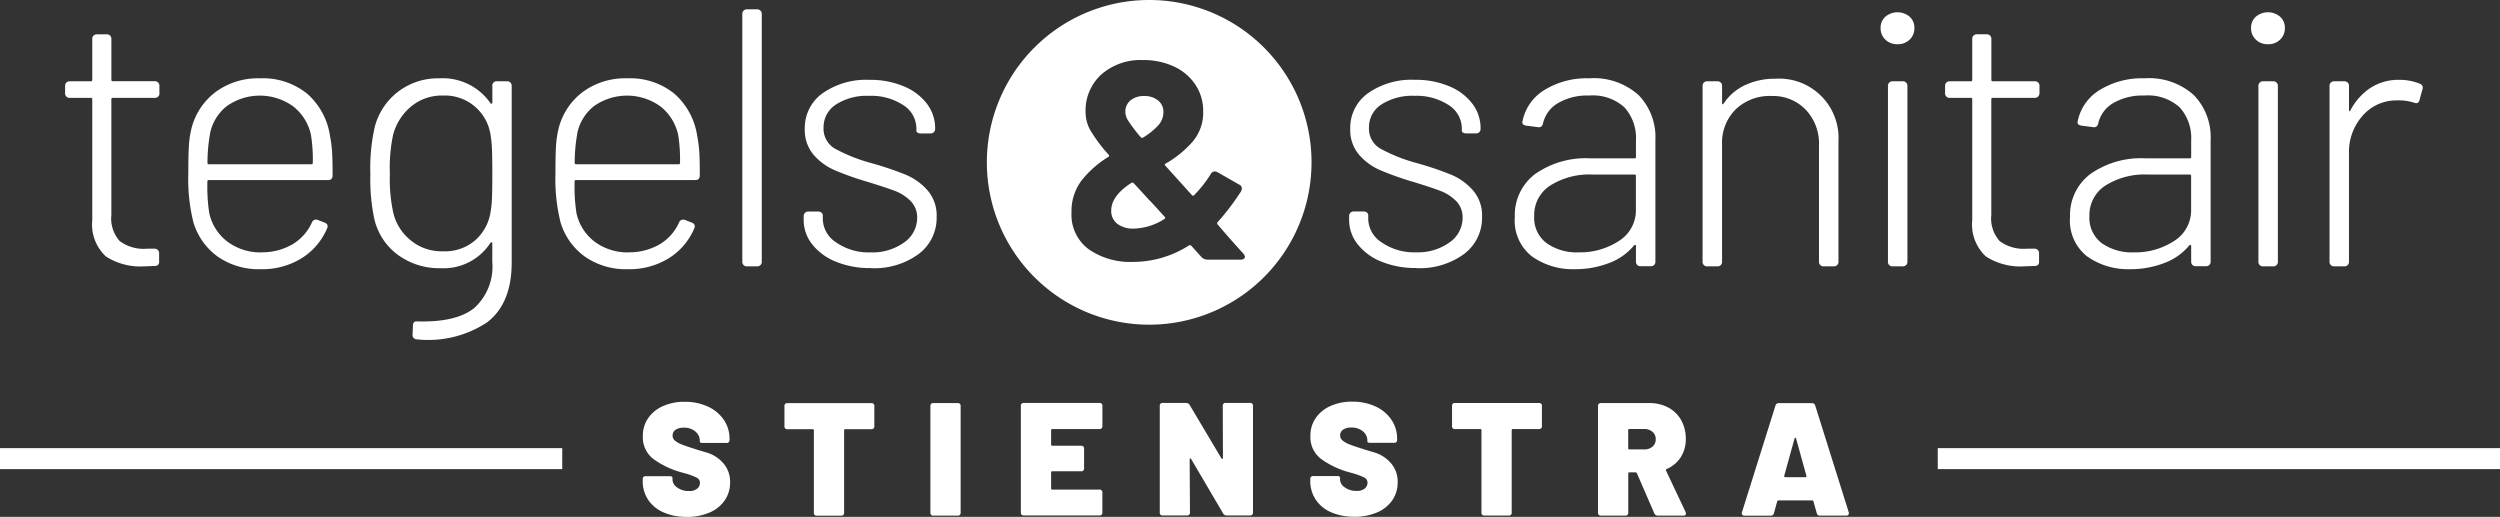
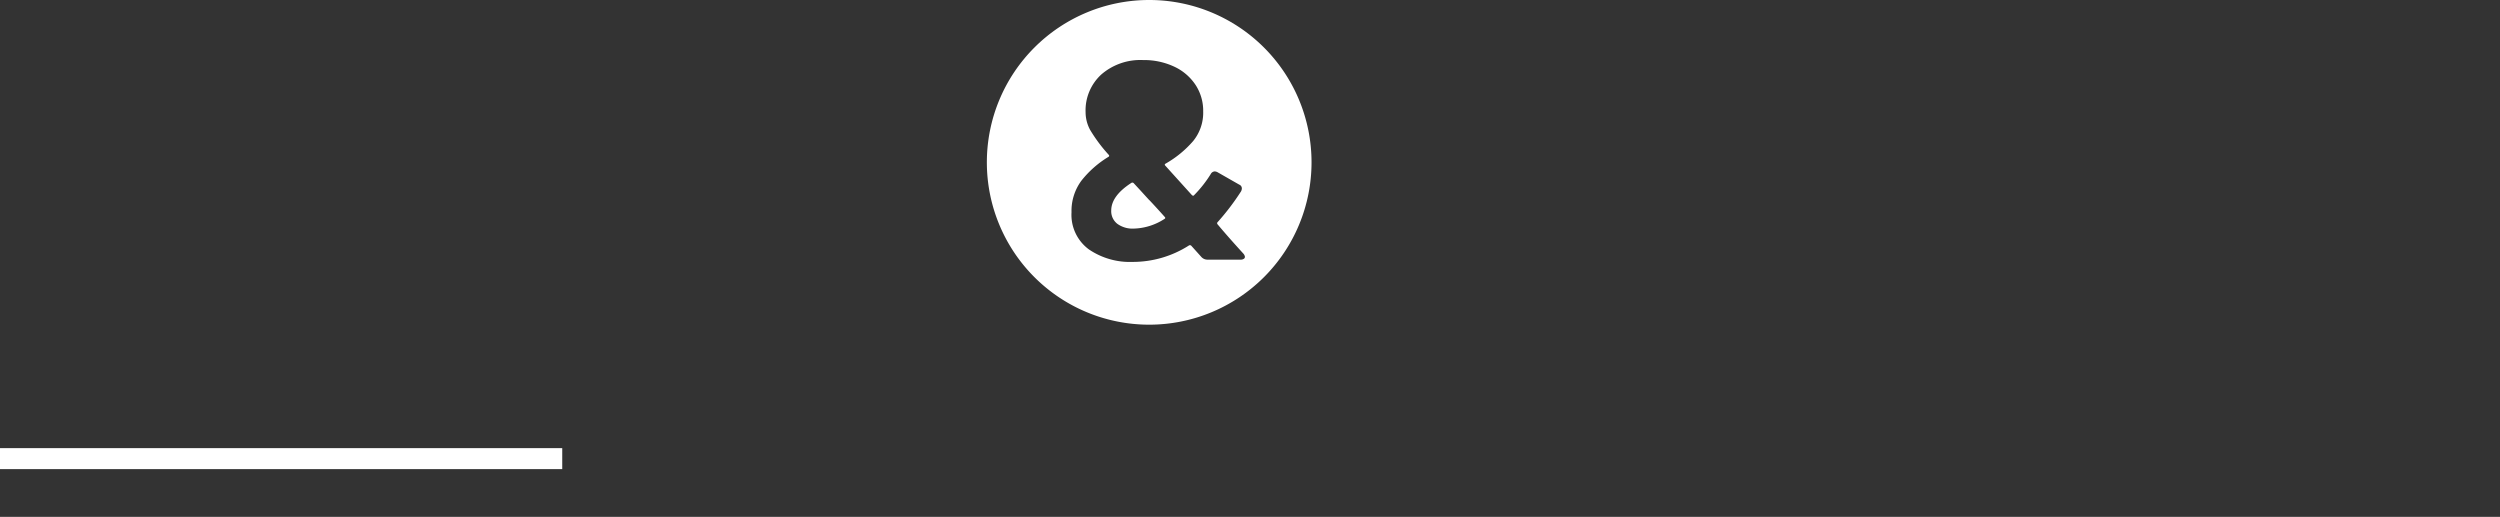
<svg xmlns="http://www.w3.org/2000/svg" id="logo_TegelsSanitair_Stienstra_wit_DIAP_2_CMYK" width="226.515" height="46.834" viewBox="0 0 226.515 46.834">
  <rect x="0" y="0" width="226.515" height="46.834" fill="#333333" stroke="none" />
-   <path id="Path_2914" data-name="Path 2914" d="M288.409,122.342l.932-3.365c.019-.047.047-.072.079-.072s.057.025.066.072l.932,3.365a.1.1,0,0,1-.016.094.1.1,0,0,1-.088.038h-1.807a.089.089,0,0,1-.1-.1v-.028Zm3.249,3.611h2.358c.164,0,.249-.072.249-.217a.322.322,0,0,0-.016-.1l-3.028-9.642a.3.3,0,0,0-.305-.233h-3a.3.3,0,0,0-.305.233l-3.028,9.642a.225.225,0,0,0,.233.321h2.358a.284.284,0,0,0,.305-.233l.29-1.048a.124.124,0,0,1,.132-.1h3.028a.129.129,0,0,1,.132.1l.293,1.048a.284.284,0,0,0,.305.233m-17.27-7.851h1.325a1.112,1.112,0,0,1,.759.255.855.855,0,0,1,.293.677.829.829,0,0,1-.293.664,1.112,1.112,0,0,1-.759.255h-1.325a.1.1,0,0,1-.116-.116v-1.618a.1.1,0,0,1,.116-.116m2.563,7.848h2.317c.154,0,.233-.057.233-.176a.33.33,0,0,0-.028-.145l-1.776-3.759a.1.1,0,0,1,.057-.145,2.772,2.772,0,0,0,1.275-1.064,3.005,3.005,0,0,0,.46-1.659,3.422,3.422,0,0,0-.416-1.7,2.887,2.887,0,0,0-1.165-1.143,3.6,3.6,0,0,0-1.741-.406h-4.354a.244.244,0,0,0-.277.277v9.642a.244.244,0,0,0,.277.277H274a.244.244,0,0,0,.277-.277v-3.526a.1.1,0,0,1,.116-.116h.526c.079,0,.126.028.145.088l1.574,3.627a.319.319,0,0,0,.321.2m-10.785-10.2h-7.587a.244.244,0,0,0-.277.277v1.807a.244.244,0,0,0,.277.277h2.273a.1.1,0,0,1,.116.116v7.442a.244.244,0,0,0,.277.277h2.185a.244.244,0,0,0,.277-.277v-7.442a.1.1,0,0,1,.116-.116h2.345a.244.244,0,0,0,.277-.277v-1.807a.244.244,0,0,0-.277-.277m-16.738,10.31a5.159,5.159,0,0,0,2.062-.387,3.176,3.176,0,0,0,1.391-1.1,2.835,2.835,0,0,0,.494-1.659,2.537,2.537,0,0,0-.611-1.713,3.182,3.182,0,0,0-1.521-.976c-.608-.179-.951-.283-1.026-.312-.563-.176-.982-.318-1.253-.431a2.01,2.01,0,0,1-.6-.349.581.581,0,0,1-.2-.444.606.606,0,0,1,.271-.526,1.263,1.263,0,0,1,.737-.189,1.536,1.536,0,0,1,1.064.356,1.064,1.064,0,0,1,.393.793v.116c0,.079.091.116.277.116h2.141a.244.244,0,0,0,.277-.277v-.072a3.027,3.027,0,0,0-.532-1.763,3.484,3.484,0,0,0-1.458-1.193,4.928,4.928,0,0,0-2.062-.422,4.694,4.694,0,0,0-1.945.378,3.172,3.172,0,0,0-1.363,1.086,2.761,2.761,0,0,0-.494,1.624,2.471,2.471,0,0,0,.976,2.112,7.857,7.857,0,0,0,2.418,1.165l.422.116a6.234,6.234,0,0,1,1.064.394.518.518,0,0,1,.293.482.692.692,0,0,1-.233.5,1.081,1.081,0,0,1-.771.227,1.711,1.711,0,0,1-1.064-.321.9.9,0,0,1-.422-.715v-.161c0-.1-.091-.145-.277-.145h-2.141a.244.244,0,0,0-.277.277v.145a3.018,3.018,0,0,0,.494,1.719,3.2,3.2,0,0,0,1.4,1.143,5.085,5.085,0,0,0,2.084.4m-17.343-.116h2.185a.244.244,0,0,0,.277-.277l-.028-4.791c0-.057.016-.088.05-.094s.066.016.094.066l2.884,4.908a.352.352,0,0,0,.334.189h2.1a.245.245,0,0,0,.277-.277v-9.642a.244.244,0,0,0-.277-.277h-2.185a.244.244,0,0,0-.277.277l.016,4.691c0,.069-.019.1-.057.1a.124.124,0,0,1-.088-.057l-2.868-4.82a.352.352,0,0,0-.334-.189h-2.1a.244.244,0,0,0-.277.277v9.642a.244.244,0,0,0,.277.277m-5.474-8.128v-1.791a.244.244,0,0,0-.277-.277H219.52a.244.244,0,0,0-.277.277v9.642a.244.244,0,0,0,.277.277h6.831a.244.244,0,0,0,.277-.277v-1.791a.245.245,0,0,0-.277-.277H222.1a.1.1,0,0,1-.116-.116v-1.426a.1.1,0,0,1,.116-.116h2.594a.245.245,0,0,0,.277-.277V119.9a.245.245,0,0,0-.277-.277H222.1a.1.1,0,0,1-.116-.116v-1.281a.1.1,0,0,1,.116-.116h4.253a.244.244,0,0,0,.277-.277m-15.306,8.122h2.185a.244.244,0,0,0,.277-.277v-9.642a.244.244,0,0,0-.277-.277h-2.185a.244.244,0,0,0-.277.277v9.642a.244.244,0,0,0,.277.277m-5.638-10.193H198.1a.244.244,0,0,0-.277.277v1.807a.244.244,0,0,0,.277.277h2.273a.1.1,0,0,1,.116.116v7.442a.244.244,0,0,0,.277.277h2.185a.244.244,0,0,0,.277-.277v-7.442a.1.1,0,0,1,.116-.116h2.345a.244.244,0,0,0,.277-.277v-1.807a.244.244,0,0,0-.277-.277m-16.738,10.31a5.159,5.159,0,0,0,2.062-.387,3.175,3.175,0,0,0,1.391-1.1,2.834,2.834,0,0,0,.494-1.659,2.537,2.537,0,0,0-.611-1.713,3.182,3.182,0,0,0-1.521-.976c-.608-.179-.948-.283-1.026-.312-.564-.176-.979-.318-1.253-.431a2.011,2.011,0,0,1-.6-.349.581.581,0,0,1-.2-.444.613.613,0,0,1,.271-.526,1.263,1.263,0,0,1,.737-.189,1.536,1.536,0,0,1,1.064.356,1.064,1.064,0,0,1,.394.793v.116c0,.079.091.116.277.116h2.141a.244.244,0,0,0,.277-.277v-.072a3.027,3.027,0,0,0-.532-1.763,3.484,3.484,0,0,0-1.458-1.193,4.928,4.928,0,0,0-2.062-.422,4.694,4.694,0,0,0-1.945.378,3.153,3.153,0,0,0-1.363,1.086,2.761,2.761,0,0,0-.494,1.624,2.471,2.471,0,0,0,.976,2.112,7.857,7.857,0,0,0,2.418,1.165l.422.116a6.128,6.128,0,0,1,1.064.394.518.518,0,0,1,.293.482.692.692,0,0,1-.233.5,1.081,1.081,0,0,1-.771.227,1.711,1.711,0,0,1-1.064-.321.9.9,0,0,1-.422-.715v-.161c0-.1-.091-.145-.277-.145h-2.141a.244.244,0,0,0-.277.277v.145a3.018,3.018,0,0,0,.494,1.719,3.2,3.2,0,0,0,1.4,1.143,5.085,5.085,0,0,0,2.084.4" transform="translate(-126.747 -79.236)" fill="#fff" />
-   <path id="Path_2915" data-name="Path 2915" d="M91.75,26.14a6.8,6.8,0,0,0,4.325-1.281,4.088,4.088,0,0,0,1.631-3.378,3.468,3.468,0,0,0-.831-2.4,5.46,5.46,0,0,0-1.98-1.413,29.44,29.44,0,0,0-3.11-1.048,15.057,15.057,0,0,1-3.277-1.3,2.073,2.073,0,0,1-1.048-1.9,2.446,2.446,0,0,1,1.13-2.112,5.176,5.176,0,0,1,2.994-.781,5.321,5.321,0,0,1,3.11.847A2.524,2.524,0,0,1,95.873,13.5v.2a.192.192,0,0,0,.116.167.571.571,0,0,0,.283.066h.9a.385.385,0,0,0,.283-.116.38.38,0,0,0,.116-.283V13.5a3.655,3.655,0,0,0-.749-2.26,5.052,5.052,0,0,0-2.1-1.58,7.8,7.8,0,0,0-3.11-.582,6.868,6.868,0,0,0-4.24,1.215,3.853,3.853,0,0,0-1.612,3.242,3.434,3.434,0,0,0,.781,2.311,5.265,5.265,0,0,0,1.914,1.413A27.048,27.048,0,0,0,91.45,18.32q1.629.5,2.462.815a3.983,3.983,0,0,1,1.429.916,2.071,2.071,0,0,1,.6,1.53,2.7,2.7,0,0,1-1.181,2.229,4.891,4.891,0,0,1-3.044.9,5.139,5.139,0,0,1-3.11-.9,2.583,2.583,0,0,1-1.215-2.1v-.365a.3.3,0,0,0-.116-.233.427.427,0,0,0-.283-.1h-.932a.4.4,0,0,0-.4.4v.365a3.519,3.519,0,0,0,.765,2.194,5.143,5.143,0,0,0,2.147,1.58,8.132,8.132,0,0,0,3.176.582M80.5,25.973h.963a.385.385,0,0,0,.283-.116.38.38,0,0,0,.116-.283V3.09a.4.4,0,0,0-.4-.4H80.5a.4.4,0,0,0-.4.4V25.576a.385.385,0,0,0,.116.283.38.38,0,0,0,.283.116M65.136,13.966a4.208,4.208,0,0,1,1.53-2.512,5.181,5.181,0,0,1,6.022.035,4.494,4.494,0,0,1,1.6,2.578,14.087,14.087,0,0,1,.167,2.528.117.117,0,0,1-.132.132h-9.28a.117.117,0,0,1-.132-.132,14.873,14.873,0,0,1,.233-2.629m4.719,10.744a5,5,0,0,1-3.161-.982,4.419,4.419,0,0,1-1.631-2.578,16.077,16.077,0,0,1-.167-2.862.117.117,0,0,1,.132-.132h10.81c.268,0,.4-.145.4-.431,0-.976-.016-1.7-.05-2.178a10.753,10.753,0,0,0-.183-1.382,6.314,6.314,0,0,0-2.062-3.825,6.364,6.364,0,0,0-4.291-1.4A6.457,6.457,0,0,0,65.614,10.2a5.934,5.934,0,0,0-2.178,3.359,9.133,9.133,0,0,0-.217,1.53q-.052.831-.05,2.462a16.169,16.169,0,0,0,.466,4.458,5.92,5.92,0,0,0,2.213,3.095,6.5,6.5,0,0,0,3.875,1.13,6.8,6.8,0,0,0,3.727-1,5.9,5.9,0,0,0,2.295-2.695c.11-.246.035-.422-.233-.532l-.6-.233a.4.4,0,0,0-.532.2,4.373,4.373,0,0,1-1.728,1.98,5.439,5.439,0,0,1-2.8.749M57.285,21.084A4.284,4.284,0,0,1,55.9,23.612a4.2,4.2,0,0,1-2.912,1,4.4,4.4,0,0,1-2.943-1,4.571,4.571,0,0,1-1.58-2.528,14.593,14.593,0,0,1-.3-3.526,14.346,14.346,0,0,1,.3-3.526A5,5,0,0,1,50.079,11.5a4.36,4.36,0,0,1,2.912-1,4.177,4.177,0,0,1,4.291,3.526,10.27,10.27,0,0,1,.132,1.3q.033.732.035,2.263c0,1.02-.013,1.775-.035,2.26a8.416,8.416,0,0,1-.132,1.231m.17-11.475v1.53a.108.108,0,0,1-.066.1.066.066,0,0,1-.1-.035,5.257,5.257,0,0,0-4.624-2.26A5.946,5.946,0,0,0,48.9,10.16a5.849,5.849,0,0,0-2.1,3.176,16.591,16.591,0,0,0-.4,4.291,17.068,17.068,0,0,0,.365,4.092,5.594,5.594,0,0,0,2.163,3.242,6.3,6.3,0,0,0,3.793,1.181,5.07,5.07,0,0,0,4.558-2.295c.044-.044.082-.06.116-.05s.05.05.05.116v1.662a5.047,5.047,0,0,1-1.631,4.174q-1.629,1.313-5.157,1.215c-.268-.022-.4.1-.4.365l-.035.831a.386.386,0,0,0,.4.431,9.667,9.667,0,0,0,6.337-1.53q2.248-1.7,2.245-5.456v-16a.4.4,0,0,0-.4-.4h-.963a.4.4,0,0,0-.4.4M31.867,13.966a4.208,4.208,0,0,1,1.53-2.512,5.176,5.176,0,0,1,6.019.035,4.462,4.462,0,0,1,1.6,2.578,14.087,14.087,0,0,1,.167,2.528.117.117,0,0,1-.132.132h-9.28a.117.117,0,0,1-.132-.132,14.872,14.872,0,0,1,.233-2.629m4.725,10.744a5,5,0,0,1-3.161-.982A4.419,4.419,0,0,1,31.8,21.15a16.077,16.077,0,0,1-.167-2.862.117.117,0,0,1,.132-.132h10.81c.268,0,.4-.145.4-.431,0-.976-.016-1.7-.05-2.178a11.336,11.336,0,0,0-.183-1.382,6.314,6.314,0,0,0-2.062-3.825,6.364,6.364,0,0,0-4.291-1.4A6.457,6.457,0,0,0,32.349,10.2a5.95,5.95,0,0,0-2.178,3.359,9.133,9.133,0,0,0-.217,1.53q-.052.831-.05,2.462a16.17,16.17,0,0,0,.466,4.458,5.92,5.92,0,0,0,2.213,3.095,6.5,6.5,0,0,0,3.875,1.13,6.779,6.779,0,0,0,3.724-1,5.9,5.9,0,0,0,2.295-2.695c.11-.246.035-.422-.233-.532l-.6-.233a.4.4,0,0,0-.532.2,4.373,4.373,0,0,1-1.728,1.98,5.448,5.448,0,0,1-2.8.749m-9.3-14.4v-.7a.4.4,0,0,0-.4-.4H23.065a.117.117,0,0,1-.132-.132V5.353a.4.4,0,0,0-.4-.4H21.6a.4.4,0,0,0-.4.4V9.077a.117.117,0,0,1-.132.132H19.14a.4.4,0,0,0-.4.4v.7a.385.385,0,0,0,.116.283.38.38,0,0,0,.283.116h1.93a.117.117,0,0,1,.132.132V21.783a3.956,3.956,0,0,0,1.231,3.293,5.764,5.764,0,0,0,3.494.9l.932-.035a.353.353,0,0,0,.4-.4v-.765a.4.4,0,0,0-.4-.4h-.7a3.64,3.64,0,0,1-2.462-.683,3.07,3.07,0,0,1-.765-2.377V10.84a.117.117,0,0,1,.132-.132H26.89a.385.385,0,0,0,.283-.116.38.38,0,0,0,.116-.283" transform="translate(-12.841 -1.843)" fill="#fff" />
-   <path id="Path_2916" data-name="Path 2916" d="M483.436,9.66a4.667,4.667,0,0,0-2.61.73,5.473,5.473,0,0,0-1.813,2.03c-.022.066-.05.094-.082.082s-.05-.05-.05-.116V10.192a.4.4,0,0,0-.4-.4h-.963a.4.4,0,0,0-.4.4V26.159a.385.385,0,0,0,.116.283.38.38,0,0,0,.283.116h.963a.385.385,0,0,0,.283-.116.38.38,0,0,0,.116-.283V16.312a4.926,4.926,0,0,1,1.215-3.375,4.024,4.024,0,0,1,3.076-1.413,4.671,4.671,0,0,1,1.6.2c.268.11.431.035.5-.233l.264-.966a.372.372,0,0,0-.2-.5,4.842,4.842,0,0,0-1.9-.365m-12.359,16.9h.963a.385.385,0,0,0,.283-.116.38.38,0,0,0,.116-.283V10.192a.4.4,0,0,0-.4-.4h-.963a.4.4,0,0,0-.4.4V26.159a.385.385,0,0,0,.117.283.38.38,0,0,0,.283.116m.466-20.125a1.524,1.524,0,0,0,1.1-.416,1.4,1.4,0,0,0,.431-1.048,1.338,1.338,0,0,0-.431-1.029,1.709,1.709,0,0,0-2.2,0,1.332,1.332,0,0,0-.431,1.029,1.4,1.4,0,0,0,.431,1.048,1.519,1.519,0,0,0,1.1.416m-12.161,18.86a4.751,4.751,0,0,1-2.893-.831A2.865,2.865,0,0,1,455.362,22a3.17,3.17,0,0,1,1.448-2.761,6.65,6.65,0,0,1,3.841-1h3.793a.117.117,0,0,1,.132.132V21.4a3.261,3.261,0,0,1-1.546,2.862,6.415,6.415,0,0,1-3.642,1.029m.963-15.769a7.278,7.278,0,0,0-4.092,1.08,4.292,4.292,0,0,0-1.964,2.846c-.044.2.079.321.365.365l1.033.132c.242.044.4-.066.466-.334a2.866,2.866,0,0,1,1.363-1.845,5.223,5.223,0,0,1,2.8-.683,4.275,4.275,0,0,1,3.227,1.08,4.143,4.143,0,0,1,1.033,2.978v1.5a.117.117,0,0,1-.132.132h-3.992a7.985,7.985,0,0,0-5.024,1.429,4.67,4.67,0,0,0-1.829,3.891,4.117,4.117,0,0,0,1.565,3.576,6.4,6.4,0,0,0,3.891,1.146,8.485,8.485,0,0,0,3.06-.548,5.354,5.354,0,0,0,2.295-1.612c.044-.044.085-.057.116-.035a.111.111,0,0,1,.05.1v1.429a.385.385,0,0,0,.116.283.38.38,0,0,0,.283.116h.963a.385.385,0,0,0,.283-.116.38.38,0,0,0,.117-.283V15.109a5.47,5.47,0,0,0-1.53-4.074,6.072,6.072,0,0,0-4.458-1.514m-9.517,1.369v-.7a.4.4,0,0,0-.4-.4H446.61a.117.117,0,0,1-.132-.132V5.933a.4.4,0,0,0-.4-.4h-.932a.4.4,0,0,0-.4.4V9.66a.117.117,0,0,1-.132.132h-1.93a.4.4,0,0,0-.4.4v.7a.385.385,0,0,0,.116.283.38.38,0,0,0,.283.116h1.93a.117.117,0,0,1,.132.132V22.365a3.956,3.956,0,0,0,1.231,3.293,5.76,5.76,0,0,0,3.491.9l.932-.035a.354.354,0,0,0,.4-.4v-.765a.4.4,0,0,0-.4-.4h-.7a3.64,3.64,0,0,1-2.462-.683,3.074,3.074,0,0,1-.765-2.38V11.423a.117.117,0,0,1,.132-.132h3.825a.385.385,0,0,0,.283-.116.38.38,0,0,0,.116-.283M437.509,26.555h.963a.385.385,0,0,0,.283-.116.38.38,0,0,0,.116-.283V10.192a.4.4,0,0,0-.4-.4h-.963a.4.4,0,0,0-.4.4V26.159a.385.385,0,0,0,.116.283.38.38,0,0,0,.283.116m.466-20.125a1.524,1.524,0,0,0,1.1-.416,1.4,1.4,0,0,0,.431-1.048,1.338,1.338,0,0,0-.431-1.029,1.709,1.709,0,0,0-2.2,0,1.332,1.332,0,0,0-.431,1.029,1.4,1.4,0,0,0,.431,1.048,1.519,1.519,0,0,0,1.1.416m-11.04,3.126a6.357,6.357,0,0,0-2.777.582,4.757,4.757,0,0,0-1.946,1.681c-.022.044-.05.063-.082.05s-.05-.05-.05-.116V10.192a.4.4,0,0,0-.4-.4h-.966a.4.4,0,0,0-.4.4V26.159a.385.385,0,0,0,.116.283.38.38,0,0,0,.283.116h.966a.385.385,0,0,0,.283-.116.38.38,0,0,0,.116-.283V15.515a4.257,4.257,0,0,1,1.231-3.176,4.439,4.439,0,0,1,3.258-1.215,4.1,4.1,0,0,1,3.095,1.247,4.438,4.438,0,0,1,1.2,3.211V26.159a.4.4,0,0,0,.4.4h.963a.385.385,0,0,0,.283-.116.38.38,0,0,0,.117-.283V15.248a5.375,5.375,0,0,0-5.689-5.689M409.079,25.293a4.752,4.752,0,0,1-2.893-.831A2.857,2.857,0,0,1,405.056,22a3.17,3.17,0,0,1,1.448-2.761,6.65,6.65,0,0,1,3.841-1h3.793a.117.117,0,0,1,.132.132V21.4a3.261,3.261,0,0,1-1.546,2.862,6.422,6.422,0,0,1-3.642,1.029m.96-15.769a7.278,7.278,0,0,0-4.092,1.08,4.277,4.277,0,0,0-1.961,2.846c-.044.2.079.321.365.365l1.033.132c.242.044.4-.066.466-.334a2.866,2.866,0,0,1,1.363-1.845,5.224,5.224,0,0,1,2.8-.683,4.275,4.275,0,0,1,3.227,1.08,4.143,4.143,0,0,1,1.033,2.978v1.5a.117.117,0,0,1-.132.132h-3.992a7.985,7.985,0,0,0-5.024,1.429,4.67,4.67,0,0,0-1.829,3.891,4.117,4.117,0,0,0,1.565,3.576,6.4,6.4,0,0,0,3.891,1.146,8.485,8.485,0,0,0,3.06-.548,5.354,5.354,0,0,0,2.295-1.612c.044-.044.085-.057.116-.035a.111.111,0,0,1,.05.1v1.429a.385.385,0,0,0,.116.283.38.38,0,0,0,.283.116h.963a.385.385,0,0,0,.283-.116.38.38,0,0,0,.116-.283V15.109a5.47,5.47,0,0,0-1.53-4.074,6.072,6.072,0,0,0-4.458-1.514m-15.674,17.2a6.8,6.8,0,0,0,4.325-1.281,4.088,4.088,0,0,0,1.631-3.378,3.468,3.468,0,0,0-.831-2.4,5.46,5.46,0,0,0-1.98-1.413,29.441,29.441,0,0,0-3.11-1.048,15.056,15.056,0,0,1-3.277-1.3,2.073,2.073,0,0,1-1.048-1.9,2.446,2.446,0,0,1,1.13-2.112,5.176,5.176,0,0,1,2.994-.781,5.321,5.321,0,0,1,3.11.847A2.524,2.524,0,0,1,398.5,14.08v.2a.192.192,0,0,0,.116.167.563.563,0,0,0,.283.066h.9a.385.385,0,0,0,.283-.116.4.4,0,0,0,.116-.283v-.035a3.655,3.655,0,0,0-.749-2.26,5.032,5.032,0,0,0-2.1-1.58,7.8,7.8,0,0,0-3.11-.582A6.867,6.867,0,0,0,390,10.869a3.853,3.853,0,0,0-1.612,3.242,3.433,3.433,0,0,0,.781,2.311,5.265,5.265,0,0,0,1.914,1.413,27.048,27.048,0,0,0,2.994,1.064q1.629.5,2.462.815a4.018,4.018,0,0,1,1.429.913,2.071,2.071,0,0,1,.6,1.53,2.7,2.7,0,0,1-1.181,2.229,4.891,4.891,0,0,1-3.044.9,5.139,5.139,0,0,1-3.11-.9,2.583,2.583,0,0,1-1.215-2.1v-.365a.3.3,0,0,0-.116-.233.427.427,0,0,0-.283-.1h-.932a.4.4,0,0,0-.4.4v.365a3.519,3.519,0,0,0,.765,2.194,5.143,5.143,0,0,0,2.147,1.58,8.132,8.132,0,0,0,3.176.582" transform="translate(-266.048 -2.426)" fill="#fff" />
  <g id="Group_2739" data-name="Group 2739" transform="translate(0 40.604)">
    <rect id="Rectangle_1942" data-name="Rectangle 1942" width="50.942" height="1.901" fill="#fff" />
  </g>
  <g id="Group_2740" data-name="Group 2740" transform="translate(175.573 40.604)">
-     <rect id="Rectangle_1943" data-name="Rectangle 1943" width="50.942" height="1.901" fill="#fff" />
-   </g>
-   <path id="Path_2917" data-name="Path 2917" d="M325.272,31.365c.085.085.161.1.23.05a6.245,6.245,0,0,0,1.366-1.1,1.775,1.775,0,0,0,.472-1.2,1.3,1.3,0,0,0-.485-1.061,1.915,1.915,0,0,0-1.253-.4,1.886,1.886,0,0,0-1.253.4,1.332,1.332,0,0,0-.46,1.061,1.563,1.563,0,0,0,.255.765,13.854,13.854,0,0,0,1.124,1.483Z" transform="translate(-221.928 -18.953)" fill="#fff" />
+     </g>
  <path id="Path_2918" data-name="Path 2918" d="M323.28,54.146q-.024-.024-.793-.869l-.614-.664a.17.17,0,0,0-.23-.025q-1.813,1.176-1.813,2.5a1.446,1.446,0,0,0,.551,1.2,2.342,2.342,0,0,0,1.5.434,5.34,5.34,0,0,0,2.761-.869c.1-.05.11-.12.025-.2-.579-.649-1.039-1.149-1.379-1.508Z" transform="translate(-219.146 -36.01)" fill="#fff" />
  <path id="Path_2919" data-name="Path 2919" d="M298.748,0a14.709,14.709,0,1,0,14.708,14.708A14.707,14.707,0,0,0,298.748,0Zm8.572,23.45a.469.469,0,0,1-.28.076h-3.016a.737.737,0,0,1-.538-.23l-.919-1.023a.174.174,0,0,0-.23-.025,9.439,9.439,0,0,1-5.084,1.483,6.6,6.6,0,0,1-3.973-1.136,3.882,3.882,0,0,1-1.571-3.359,4.6,4.6,0,0,1,.894-2.862,9.137,9.137,0,0,1,2.427-2.147c.1-.05.12-.12.05-.2a13.949,13.949,0,0,1-1.687-2.26,3.382,3.382,0,0,1-.409-1.6,4.405,4.405,0,0,1,1.432-3.425,5.4,5.4,0,0,1,3.781-1.3,6.436,6.436,0,0,1,2.8.589,4.667,4.667,0,0,1,1.942,1.65,4.268,4.268,0,0,1,.7,2.415,4.068,4.068,0,0,1-.907,2.682,9.481,9.481,0,0,1-2.49,2.043c-.1.05-.11.12-.025.2l2.4,2.657a.158.158,0,0,0,.116.05.086.086,0,0,0,.088-.05,10.828,10.828,0,0,0,1.508-1.917.428.428,0,0,1,.359-.23.6.6,0,0,1,.255.076l1.968,1.124a.363.363,0,0,1,.23.359.6.6,0,0,1-.076.255,21.923,21.923,0,0,1-2.122,2.786c-.069.069-.05.154.05.255q.944,1.124,2.3,2.607a.566.566,0,0,1,.129.28.227.227,0,0,1-.1.179Z" transform="translate(-194.623 0)" fill="#fff" />
</svg>